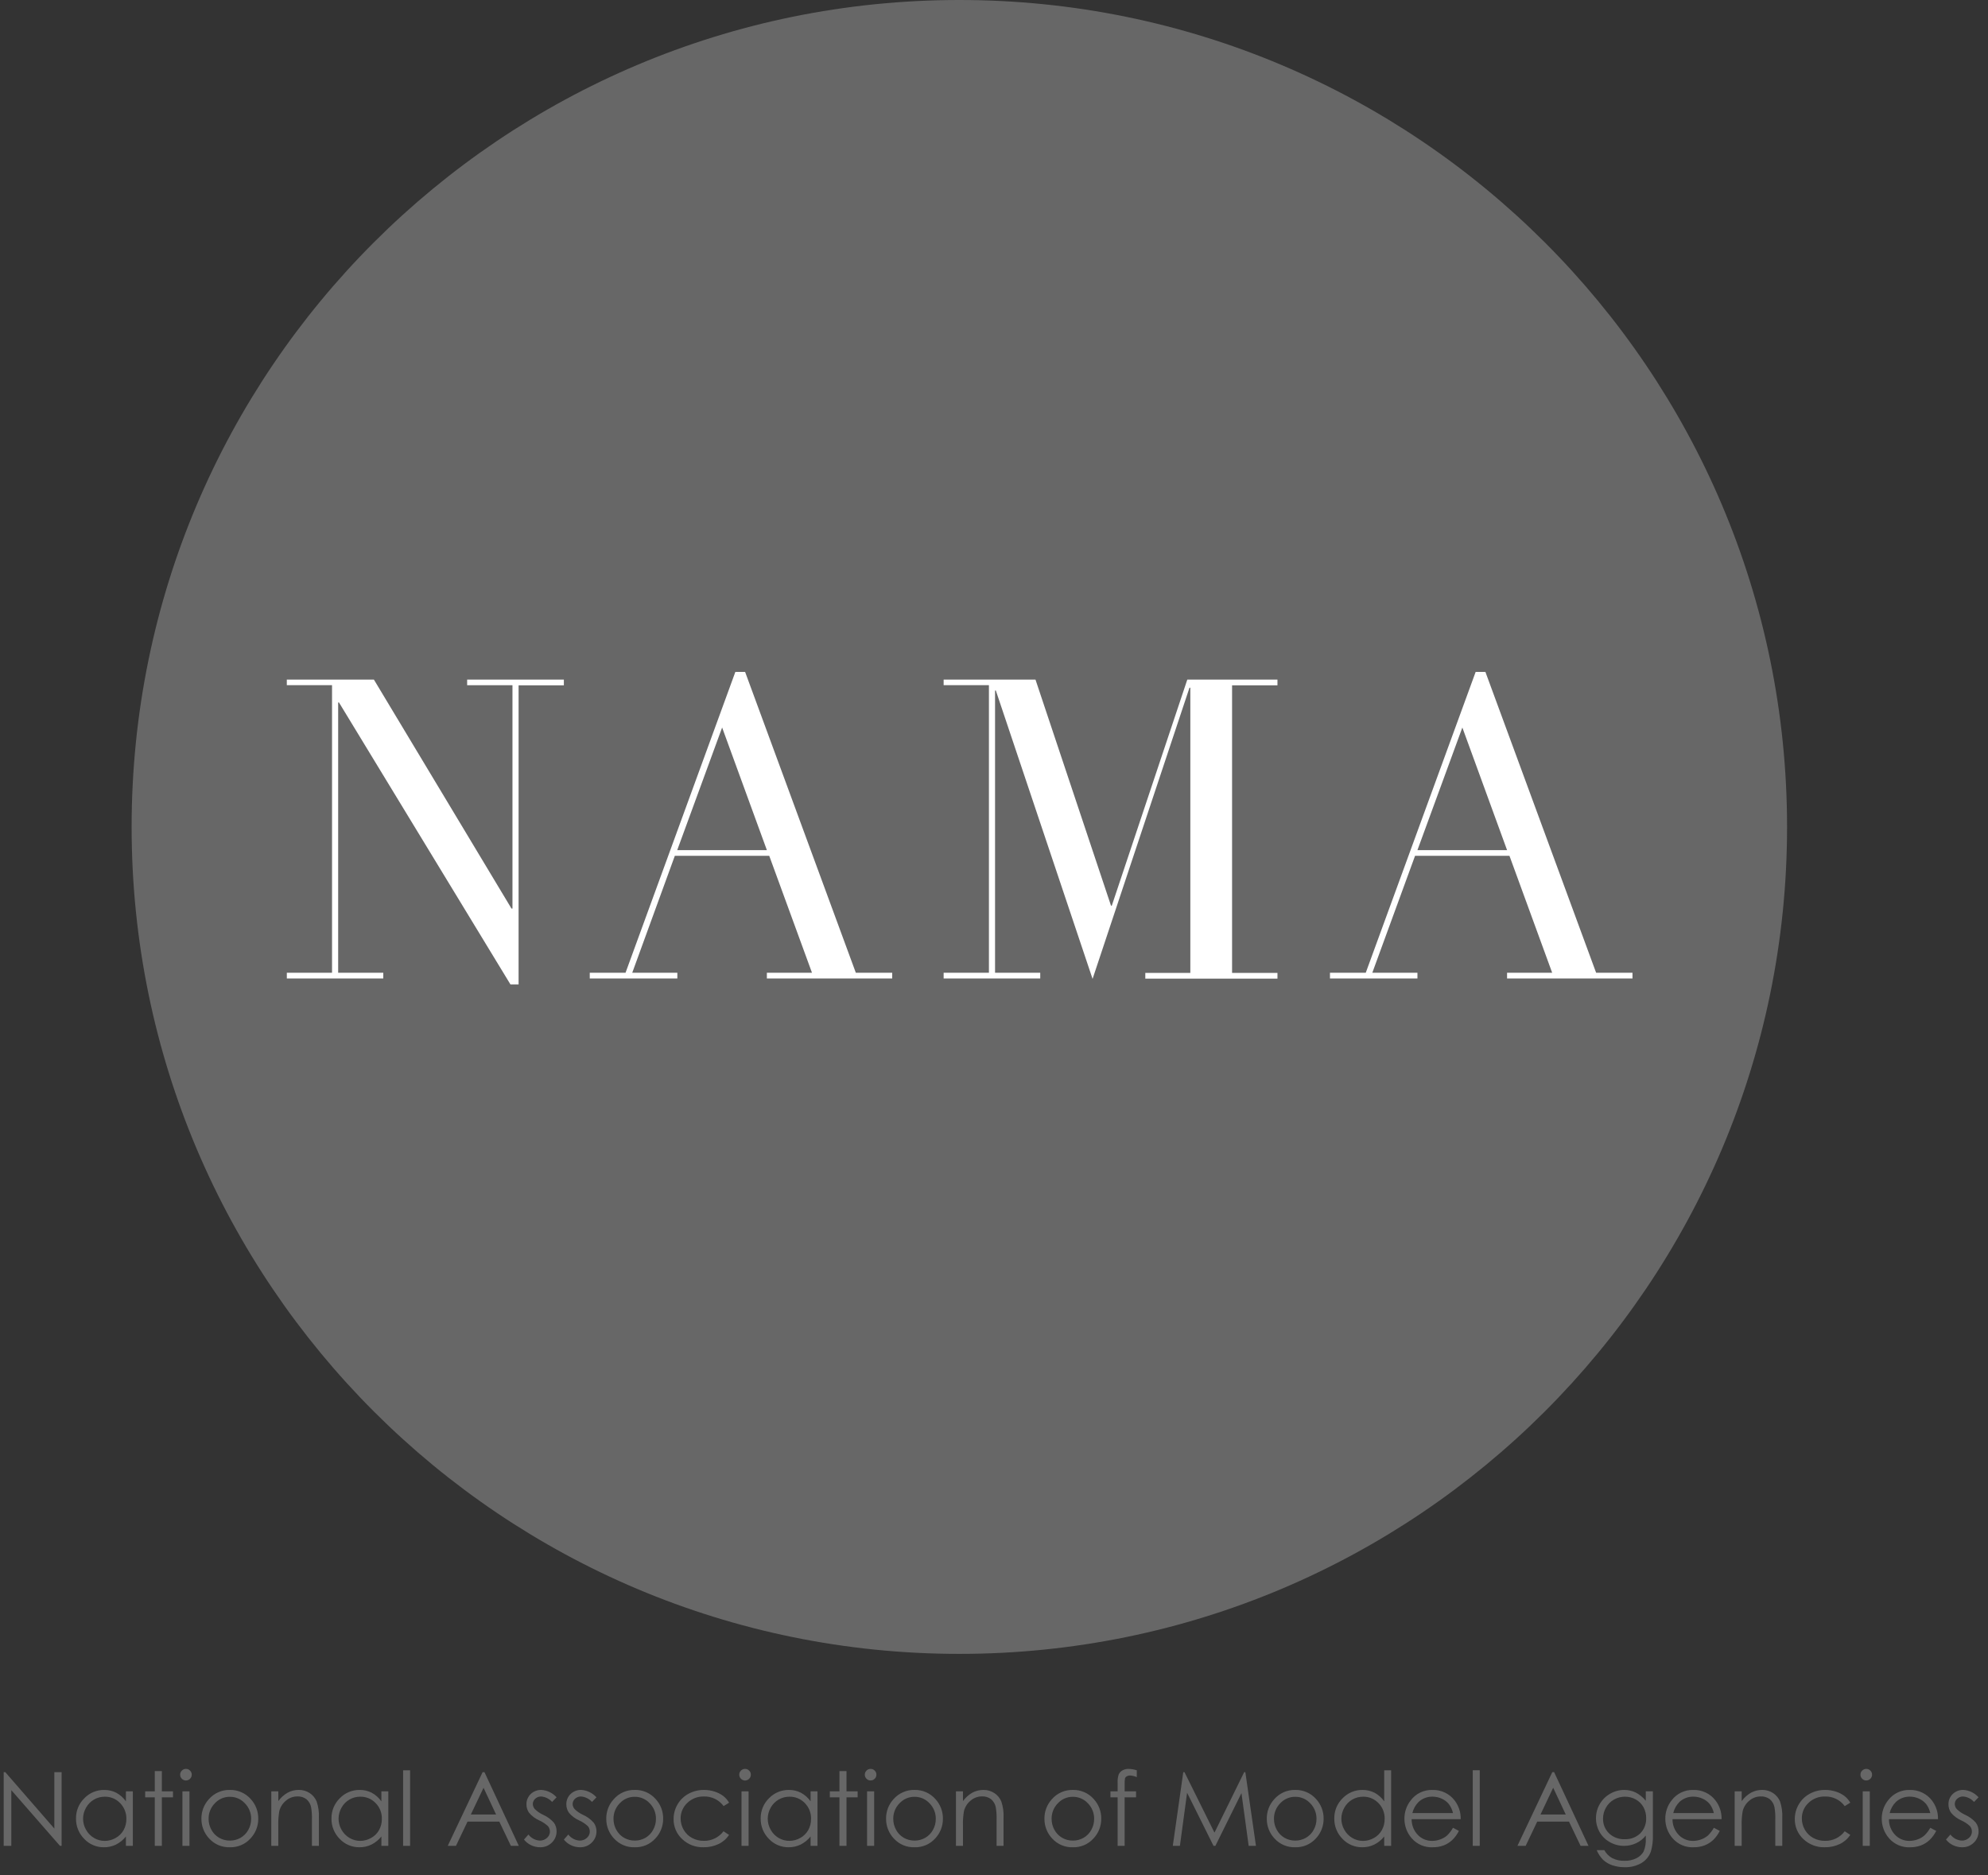
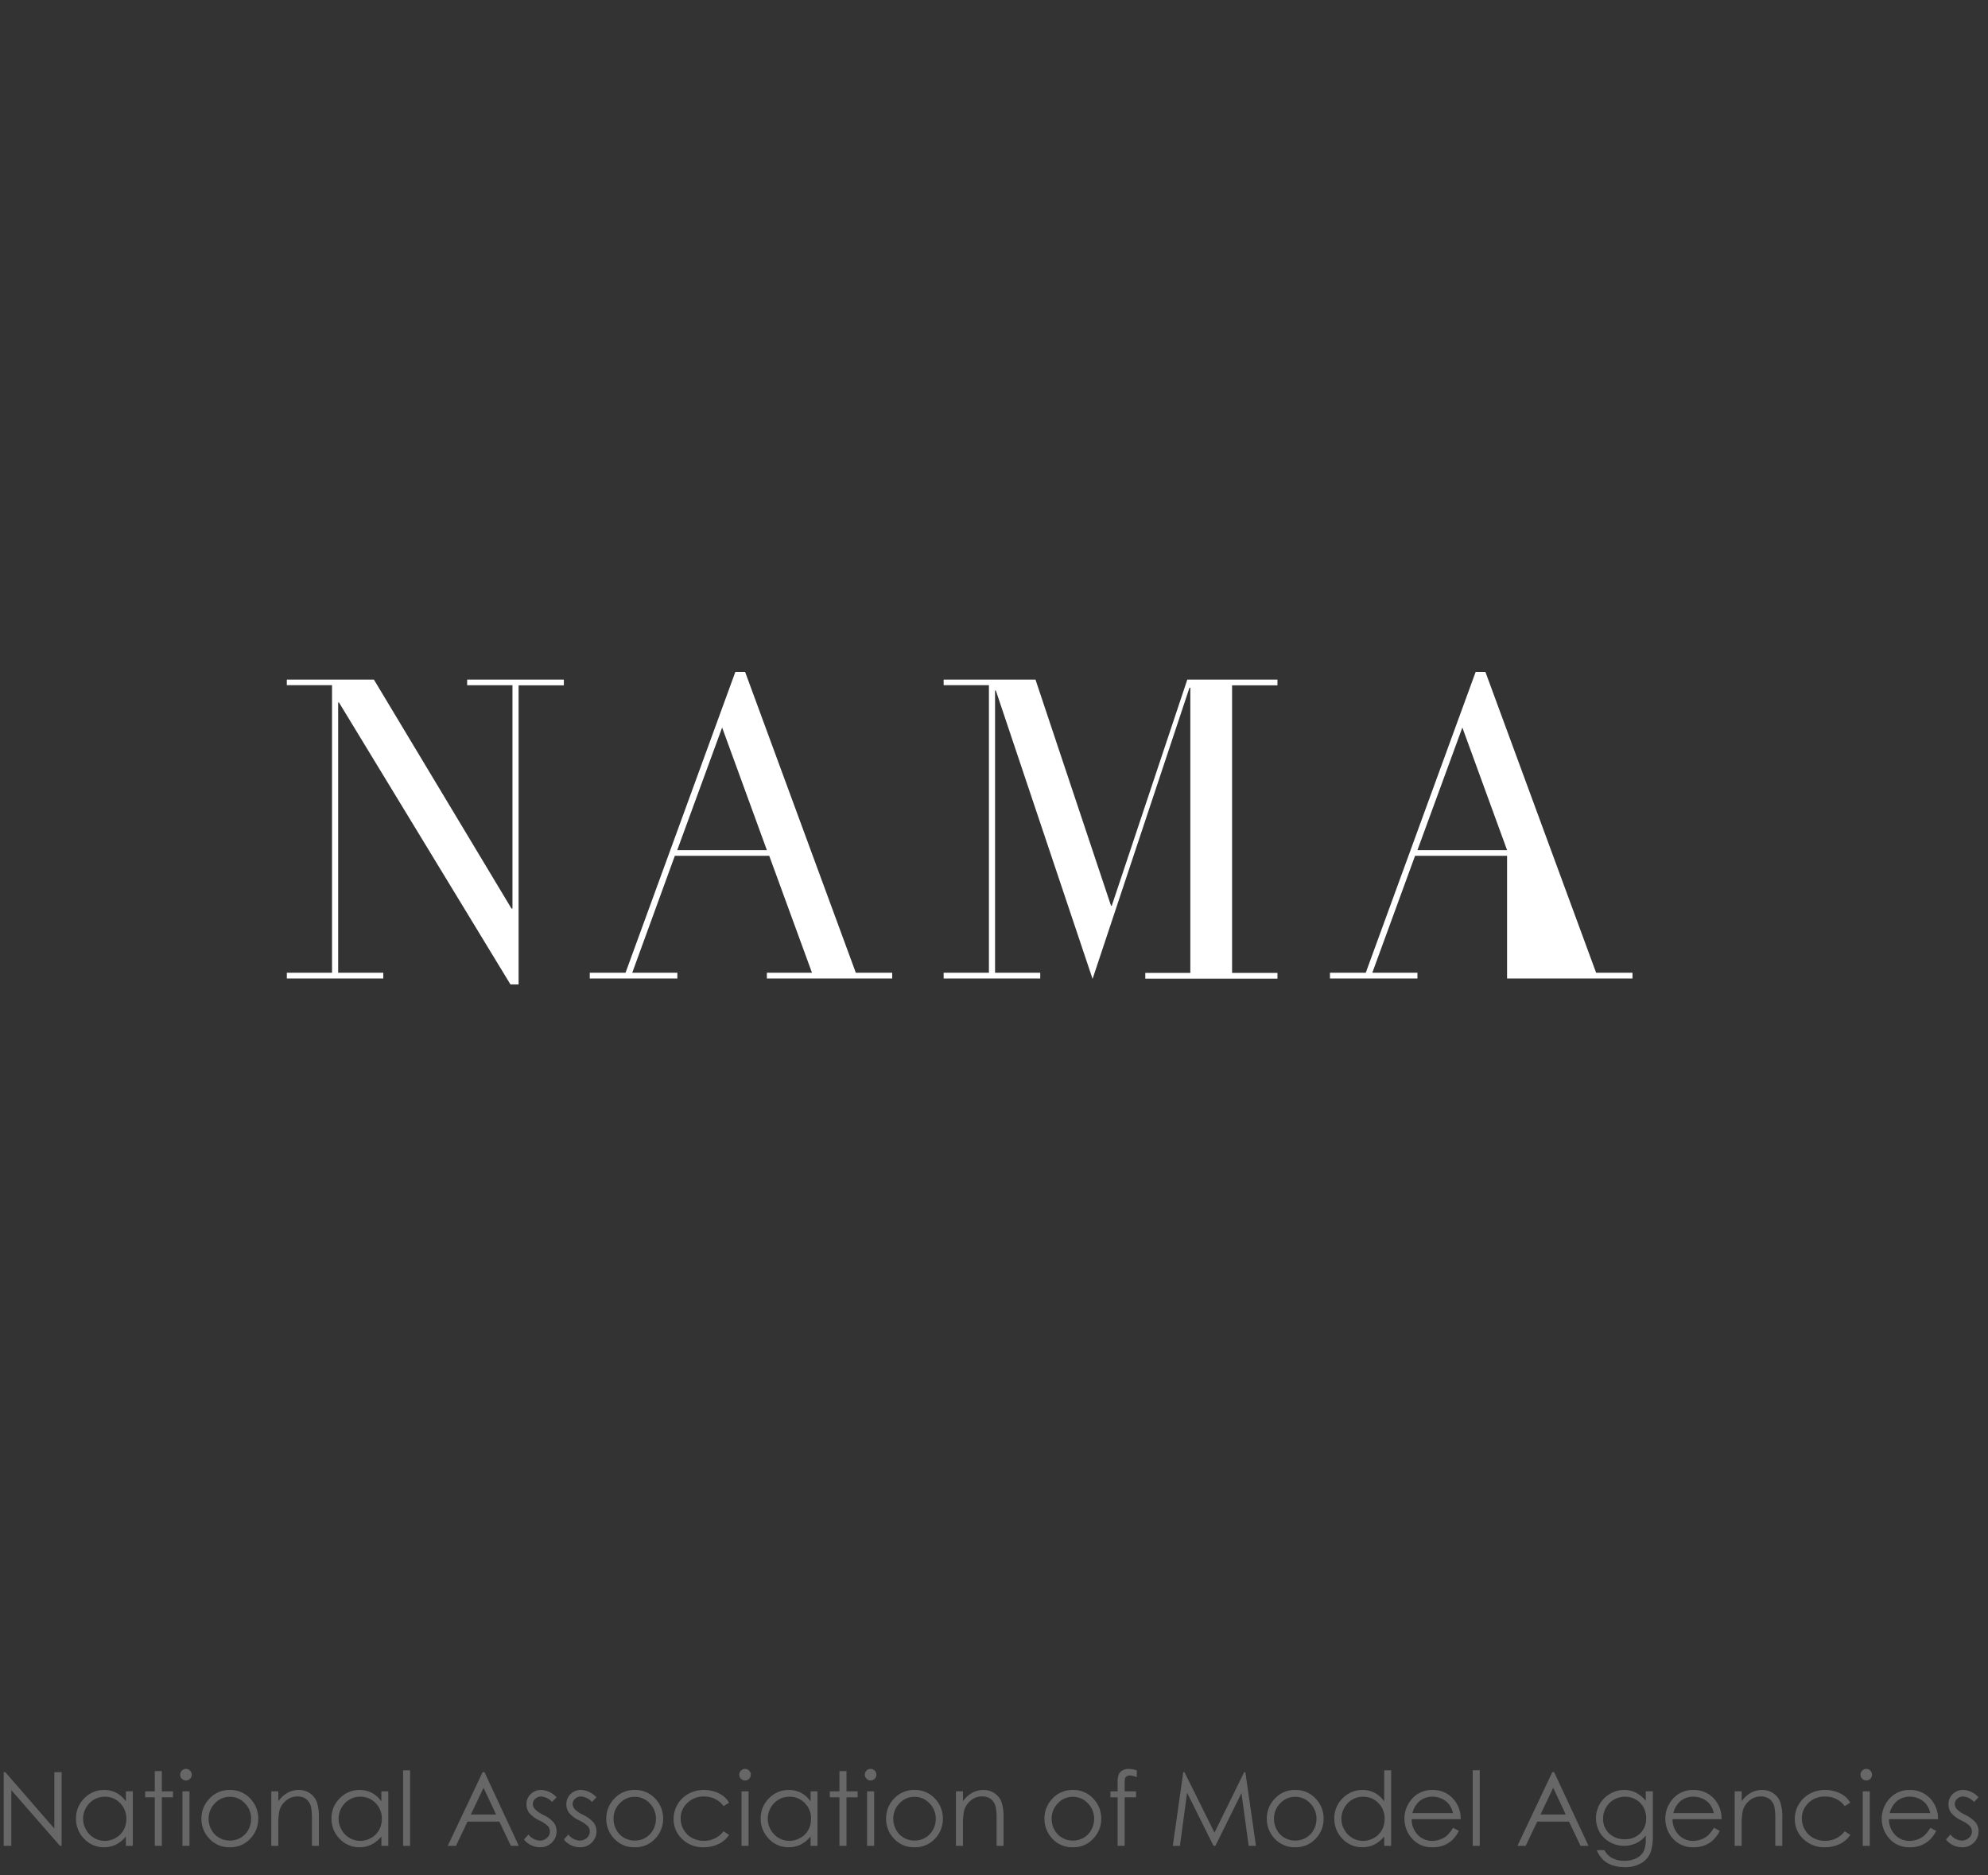
<svg xmlns="http://www.w3.org/2000/svg" width="159" height="150" viewBox="0 0 159 150" fill="none">
  <rect x="0" y="0" width="159" height="150" fill="#333333" stroke="none" />
  <g clip-path="url(#clip0_6803_6984)">
-     <path d="M76.728 132.283C113.289 132.283 142.929 102.671 142.929 66.142C142.929 29.613 113.289 0 76.728 0C40.166 0 10.527 29.613 10.527 66.142C10.527 102.671 40.166 132.283 76.728 132.283Z" fill="#676767" />
-     <path fill-rule="evenodd" clip-rule="evenodd" d="M50.03 77.805H47.169V78.261H54.174V77.805H50.566L53.973 68.451H61.524L64.943 77.805H61.334V78.261H71.358V77.805H68.449L59.593 53.74H58.814L50.03 77.805ZM54.164 67.995L57.756 58.189L61.334 67.995H54.164ZM26.556 77.805H22.941V78.261H30.654V77.805H27.046V56.186H27.111L40.827 78.739H41.477V54.814H45.097V54.356H37.362V54.806H40.987V72.67H40.909L29.904 54.356H22.939V54.804H26.556L26.556 77.805ZM75.472 77.805H79.094V54.804H75.472V54.356H82.818L88.858 72.44H88.921L94.96 54.356H102.171V54.814H98.541V77.815H102.171V78.273H91.601V77.817H95.202V55.005H95.135L87.384 78.296L79.647 55.231H79.584V77.805H83.198V78.261H75.472V77.805ZM109.233 77.805H106.371V78.261H113.366V77.805H109.757L113.176 68.451H120.727L124.143 77.805H120.535V78.261H130.566V77.805H127.658L118.802 53.74H118.023L109.233 77.805ZM113.366 67.995L116.959 58.189L120.535 67.995H113.366Z" fill="white" />
+     <path fill-rule="evenodd" clip-rule="evenodd" d="M50.03 77.805H47.169V78.261H54.174V77.805H50.566L53.973 68.451H61.524L64.943 77.805H61.334V78.261H71.358V77.805H68.449L59.593 53.74H58.814L50.03 77.805ZM54.164 67.995L57.756 58.189L61.334 67.995H54.164ZM26.556 77.805H22.941V78.261H30.654V77.805H27.046V56.186H27.111L40.827 78.739H41.477V54.814H45.097V54.356H37.362V54.806H40.987V72.67H40.909L29.904 54.356H22.939V54.804H26.556L26.556 77.805ZM75.472 77.805H79.094V54.804H75.472V54.356H82.818L88.858 72.44H88.921L94.96 54.356H102.171V54.814H98.541V77.815H102.171V78.273H91.601V77.817H95.202V55.005H95.135L87.384 78.296L79.647 55.231H79.584V77.805H83.198V78.261H75.472V77.805ZM109.233 77.805H106.371V78.261H113.366V77.805H109.757L113.176 68.451H120.727H120.535V78.261H130.566V77.805H127.658L118.802 53.74H118.023L109.233 77.805ZM113.366 67.995L116.959 58.189L120.535 67.995H113.366Z" fill="white" />
    <path d="M0.295 147.638V141.742H0.423L4.347 146.255V141.742H4.928V147.638H4.796L0.905 143.181V147.638H0.295ZM10.625 143.277V147.638H10.071V146.888C9.857 147.158 9.587 147.378 9.279 147.534C8.98 147.68 8.651 147.754 8.318 147.751C8.022 147.755 7.728 147.697 7.456 147.582C7.183 147.466 6.938 147.295 6.735 147.079C6.522 146.865 6.354 146.61 6.241 146.329C6.128 146.049 6.073 145.748 6.079 145.446C6.075 145.146 6.131 144.849 6.245 144.572C6.359 144.295 6.527 144.044 6.741 143.835C6.946 143.62 7.194 143.449 7.468 143.334C7.742 143.219 8.036 143.162 8.334 143.166C8.672 143.161 9.006 143.239 9.306 143.394C9.611 143.56 9.873 143.795 10.071 144.08V143.277H10.625ZM8.379 143.706C8.073 143.704 7.772 143.785 7.509 143.94C7.245 144.095 7.028 144.318 6.881 144.586C6.726 144.854 6.644 145.158 6.644 145.468C6.644 145.777 6.726 146.081 6.881 146.349C7.03 146.621 7.25 146.847 7.517 147.005C7.776 147.16 8.072 147.242 8.373 147.241C8.681 147.241 8.982 147.161 9.248 147.008C9.515 146.862 9.735 146.644 9.884 146.379C10.035 146.105 10.112 145.797 10.107 145.485C10.113 145.251 10.072 145.018 9.986 144.801C9.9 144.583 9.772 144.385 9.607 144.218C9.449 144.052 9.259 143.921 9.047 143.833C8.836 143.745 8.608 143.701 8.379 143.706ZM12.379 141.658H12.945V143.277H13.835V143.758H12.945V147.638H12.379V143.758H11.611V143.277H12.379V141.658ZM14.87 141.481C14.932 141.479 14.993 141.491 15.049 141.514C15.106 141.538 15.157 141.573 15.2 141.617C15.243 141.66 15.278 141.711 15.302 141.768C15.325 141.824 15.337 141.885 15.336 141.946C15.337 142.007 15.325 142.067 15.301 142.123C15.278 142.178 15.243 142.229 15.2 142.271C15.135 142.337 15.053 142.382 14.962 142.4C14.872 142.418 14.778 142.409 14.694 142.373C14.638 142.349 14.587 142.315 14.545 142.271C14.502 142.229 14.467 142.178 14.444 142.123C14.42 142.067 14.408 142.007 14.409 141.946C14.408 141.885 14.419 141.824 14.443 141.768C14.466 141.711 14.501 141.66 14.545 141.617C14.587 141.574 14.637 141.539 14.693 141.516C14.749 141.493 14.809 141.481 14.869 141.481L14.87 141.481ZM14.59 143.277H15.155V147.638H14.59V143.277ZM18.385 143.164C18.699 143.157 19.012 143.218 19.3 143.345C19.588 143.47 19.845 143.658 20.053 143.894C20.449 144.322 20.664 144.886 20.655 145.469C20.66 146.063 20.432 146.635 20.019 147.063C19.812 147.288 19.558 147.466 19.276 147.584C18.994 147.703 18.69 147.759 18.384 147.75C18.077 147.76 17.773 147.705 17.49 147.587C17.207 147.469 16.953 147.292 16.745 147.067C16.332 146.639 16.104 146.066 16.109 145.472C16.1 144.891 16.315 144.328 16.71 143.901C16.918 143.663 17.176 143.474 17.465 143.346C17.754 143.219 18.068 143.157 18.384 143.165L18.385 143.164ZM18.385 143.714C18.16 143.711 17.937 143.756 17.73 143.845C17.524 143.934 17.338 144.066 17.186 144.231C17.022 144.395 16.894 144.591 16.808 144.806C16.722 145.02 16.68 145.25 16.684 145.482C16.683 145.791 16.761 146.094 16.913 146.363C17.057 146.627 17.271 146.845 17.531 146.995C17.791 147.143 18.086 147.22 18.386 147.217C18.685 147.22 18.98 147.143 19.24 146.995C19.5 146.845 19.714 146.627 19.858 146.363C20.009 146.094 20.088 145.791 20.087 145.482C20.091 145.25 20.048 145.02 19.962 144.805C19.875 144.591 19.746 144.395 19.583 144.231C19.43 144.066 19.245 143.935 19.038 143.845C18.832 143.756 18.609 143.711 18.384 143.714H18.385ZM21.698 143.277H22.26V144.058C22.457 143.783 22.711 143.554 23.005 143.386C23.278 143.237 23.584 143.161 23.895 143.163C24.203 143.158 24.506 143.245 24.764 143.412C25.013 143.574 25.208 143.807 25.323 144.081C25.466 144.503 25.527 144.949 25.504 145.394V147.638H24.947V145.557C24.959 145.221 24.938 144.885 24.883 144.553C24.836 144.3 24.702 144.07 24.506 143.904C24.297 143.75 24.042 143.673 23.783 143.685C23.448 143.683 23.124 143.803 22.871 144.022C22.608 144.236 22.422 144.528 22.339 144.856C22.271 145.247 22.244 145.645 22.258 146.042V147.638H21.697L21.698 143.277ZM31.058 143.277V147.638H30.504V146.888C30.289 147.158 30.019 147.378 29.712 147.534C29.412 147.68 29.083 147.754 28.75 147.75C28.454 147.754 28.16 147.697 27.888 147.581C27.615 147.466 27.37 147.294 27.167 147.079C26.954 146.864 26.786 146.609 26.673 146.329C26.56 146.048 26.505 145.748 26.511 145.445C26.506 145.146 26.563 144.849 26.677 144.572C26.79 144.295 26.959 144.044 27.173 143.834C27.378 143.619 27.625 143.449 27.899 143.334C28.173 143.219 28.468 143.161 28.765 143.165C29.104 143.16 29.438 143.239 29.738 143.394C30.043 143.559 30.305 143.794 30.503 144.079V143.277L31.058 143.277ZM28.811 143.705C28.506 143.703 28.205 143.784 27.941 143.939C27.677 144.094 27.46 144.317 27.313 144.585C27.159 144.853 27.078 145.156 27.078 145.465C27.078 145.775 27.16 146.079 27.314 146.347C27.463 146.619 27.683 146.845 27.95 147.002C28.209 147.157 28.505 147.239 28.807 147.239C29.114 147.239 29.416 147.158 29.681 147.006C29.948 146.86 30.169 146.642 30.317 146.376C30.468 146.103 30.545 145.795 30.54 145.482C30.547 145.248 30.506 145.015 30.42 144.796C30.334 144.578 30.205 144.38 30.04 144.213C29.881 144.048 29.69 143.917 29.478 143.83C29.266 143.743 29.039 143.701 28.81 143.706L28.811 143.705ZM32.24 141.593H32.801V147.638H32.24V141.593ZM38.747 141.741L41.495 147.638H40.861L39.934 145.698H37.393L36.468 147.638H35.81L38.599 141.742L38.747 141.741ZM38.675 142.992L37.658 145.129H39.676L38.675 142.992ZM44.516 143.754L44.155 144.126C43.931 143.871 43.615 143.714 43.276 143.689C43.103 143.686 42.935 143.751 42.809 143.87C42.748 143.922 42.699 143.986 42.666 144.059C42.632 144.132 42.614 144.211 42.614 144.291C42.617 144.44 42.674 144.584 42.775 144.695C42.97 144.888 43.198 145.045 43.448 145.156C43.773 145.302 44.063 145.515 44.299 145.782C44.443 145.981 44.519 146.222 44.515 146.467C44.518 146.637 44.486 146.805 44.421 146.962C44.356 147.118 44.26 147.26 44.138 147.377C44.014 147.5 43.867 147.596 43.705 147.66C43.543 147.724 43.37 147.755 43.196 147.75C42.947 147.751 42.7 147.695 42.476 147.586C42.254 147.481 42.06 147.326 41.909 147.133L42.263 146.732C42.371 146.874 42.508 146.991 42.665 147.075C42.822 147.159 42.996 147.207 43.174 147.217C43.386 147.222 43.592 147.144 43.748 147C43.883 146.886 43.967 146.723 43.982 146.548C43.996 146.372 43.941 146.197 43.828 146.062C43.62 145.869 43.382 145.712 43.121 145.598C42.813 145.459 42.539 145.254 42.319 144.996C42.178 144.799 42.103 144.562 42.107 144.319C42.102 144.165 42.131 144.013 42.189 143.87C42.248 143.728 42.335 143.6 42.446 143.493C42.559 143.384 42.694 143.299 42.841 143.243C42.988 143.186 43.145 143.16 43.302 143.164C43.768 143.194 44.204 143.405 44.515 143.754H44.516ZM47.708 143.754L47.346 144.126C47.123 143.871 46.807 143.714 46.468 143.689C46.381 143.687 46.294 143.701 46.212 143.733C46.13 143.763 46.056 143.81 45.992 143.87C45.931 143.922 45.883 143.987 45.849 144.059C45.815 144.132 45.798 144.211 45.798 144.291C45.801 144.441 45.858 144.584 45.958 144.696C46.153 144.889 46.381 145.045 46.632 145.157C46.957 145.303 47.247 145.516 47.483 145.782C47.629 145.98 47.708 146.221 47.706 146.467C47.71 146.637 47.678 146.805 47.612 146.962C47.547 147.119 47.451 147.26 47.328 147.377C47.205 147.501 47.057 147.597 46.895 147.661C46.733 147.725 46.56 147.755 46.385 147.75C46.136 147.751 45.89 147.695 45.666 147.586C45.444 147.481 45.249 147.326 45.098 147.133L45.453 146.732C45.56 146.874 45.697 146.991 45.855 147.075C46.012 147.159 46.186 147.207 46.364 147.217C46.576 147.222 46.781 147.144 46.938 147C47.072 146.886 47.156 146.723 47.171 146.548C47.186 146.372 47.131 146.197 47.017 146.062C46.81 145.869 46.571 145.712 46.311 145.598C46.002 145.459 45.728 145.254 45.509 144.996C45.367 144.799 45.293 144.562 45.296 144.319C45.292 144.165 45.32 144.012 45.378 143.87C45.437 143.727 45.524 143.599 45.635 143.492C45.749 143.383 45.883 143.298 46.03 143.241C46.177 143.185 46.334 143.158 46.492 143.163C46.957 143.194 47.391 143.406 47.701 143.754H47.708ZM50.769 143.163C51.083 143.156 51.396 143.217 51.684 143.343C51.972 143.469 52.229 143.656 52.438 143.893C52.833 144.321 53.048 144.885 53.039 145.468C53.044 146.062 52.816 146.634 52.403 147.062C52.195 147.288 51.941 147.467 51.658 147.586C51.374 147.704 51.069 147.761 50.762 147.75C50.456 147.76 50.151 147.704 49.869 147.586C49.587 147.468 49.333 147.291 49.125 147.067C48.712 146.639 48.484 146.066 48.489 145.472C48.48 144.891 48.696 144.328 49.091 143.901C49.298 143.663 49.556 143.474 49.844 143.347C50.133 143.22 50.446 143.158 50.762 143.165L50.769 143.163ZM50.769 143.713C50.544 143.71 50.321 143.755 50.114 143.844C49.908 143.933 49.722 144.065 49.569 144.23C49.406 144.394 49.278 144.59 49.192 144.804C49.106 145.019 49.064 145.249 49.068 145.481C49.066 145.789 49.145 146.093 49.297 146.362C49.441 146.626 49.654 146.844 49.915 146.994C50.175 147.142 50.47 147.219 50.769 147.216C51.069 147.219 51.364 147.142 51.624 146.994C51.881 146.843 52.093 146.625 52.234 146.363C52.385 146.094 52.465 145.791 52.463 145.482C52.468 145.25 52.425 145.021 52.34 144.806C52.254 144.591 52.125 144.395 51.962 144.231C51.809 144.066 51.624 143.934 51.417 143.845C51.21 143.756 50.987 143.711 50.762 143.714L50.769 143.713ZM58.319 144.181L57.874 144.458C57.694 144.211 57.456 144.011 57.181 143.878C56.906 143.744 56.603 143.679 56.297 143.69C56.053 143.683 55.81 143.724 55.582 143.812C55.355 143.9 55.147 144.033 54.971 144.203C54.8 144.363 54.663 144.556 54.571 144.771C54.479 144.987 54.433 145.219 54.437 145.453C54.436 145.768 54.52 146.078 54.679 146.351C54.836 146.626 55.067 146.852 55.346 147.004C55.637 147.161 55.963 147.241 56.294 147.236C56.599 147.242 56.9 147.176 57.173 147.042C57.447 146.909 57.685 146.712 57.867 146.469L58.312 146.764C58.102 147.077 57.812 147.329 57.472 147.491C57.096 147.669 56.685 147.757 56.27 147.75C55.955 147.759 55.641 147.706 55.347 147.593C55.053 147.481 54.784 147.31 54.556 147.093C54.337 146.889 54.162 146.641 54.045 146.366C53.927 146.09 53.869 145.793 53.874 145.494C53.872 145.08 53.982 144.673 54.193 144.317C54.401 143.959 54.705 143.666 55.069 143.47C55.453 143.264 55.882 143.159 56.317 143.165C56.601 143.164 56.884 143.209 57.154 143.297C57.399 143.374 57.63 143.49 57.838 143.642C58.029 143.79 58.19 143.974 58.312 144.183L58.319 144.181ZM59.587 141.481C59.648 141.48 59.709 141.492 59.766 141.516C59.822 141.539 59.874 141.574 59.916 141.618C59.961 141.66 59.996 141.711 60.019 141.768C60.043 141.825 60.054 141.885 60.053 141.947C60.053 142.007 60.042 142.067 60.018 142.123C59.995 142.179 59.96 142.23 59.916 142.272C59.852 142.338 59.77 142.383 59.679 142.401C59.589 142.419 59.495 142.409 59.41 142.373C59.354 142.349 59.304 142.315 59.262 142.271C59.218 142.229 59.183 142.179 59.16 142.123C59.136 142.067 59.125 142.007 59.126 141.946C59.124 141.885 59.136 141.824 59.159 141.767C59.183 141.711 59.218 141.66 59.262 141.617C59.304 141.573 59.355 141.539 59.41 141.515C59.466 141.492 59.526 141.48 59.587 141.481ZM59.306 143.277H59.872V147.638H59.306V143.277ZM65.384 143.277V147.638H64.83V146.888C64.615 147.158 64.345 147.378 64.038 147.534C63.739 147.679 63.41 147.753 63.078 147.75C62.782 147.754 62.488 147.697 62.216 147.581C61.943 147.466 61.698 147.294 61.495 147.079C61.282 146.864 61.113 146.609 61 146.329C60.888 146.048 60.833 145.747 60.839 145.445C60.834 145.146 60.89 144.849 61.004 144.572C61.118 144.295 61.287 144.044 61.501 143.834C61.706 143.619 61.953 143.449 62.227 143.334C62.501 143.218 62.796 143.161 63.093 143.165C63.432 143.16 63.766 143.239 64.066 143.394C64.371 143.559 64.633 143.794 64.831 144.079V143.277H65.384ZM63.138 143.706C62.832 143.704 62.531 143.785 62.267 143.94C62.003 144.095 61.786 144.318 61.639 144.586C61.485 144.854 61.404 145.158 61.403 145.468C61.404 145.777 61.485 146.081 61.639 146.349C61.788 146.621 62.008 146.847 62.275 147.005C62.535 147.158 62.832 147.239 63.134 147.237C63.44 147.237 63.742 147.157 64.008 147.004C64.275 146.858 64.495 146.64 64.644 146.375C64.795 146.101 64.872 145.793 64.867 145.481C64.877 145.131 64.781 144.786 64.592 144.492C64.402 144.198 64.129 143.967 63.806 143.831C63.594 143.743 63.367 143.701 63.138 143.706ZM67.138 141.658H67.703V143.277H68.594V143.758H67.703V147.638H67.138V143.758H66.369V143.277H67.138V141.658ZM69.629 141.481C69.69 141.48 69.751 141.491 69.808 141.515C69.864 141.538 69.916 141.573 69.958 141.617C70.003 141.66 70.038 141.711 70.061 141.767C70.085 141.824 70.096 141.885 70.095 141.946C70.095 142.007 70.084 142.067 70.06 142.123C70.037 142.179 70.002 142.229 69.958 142.271C69.915 142.315 69.864 142.349 69.808 142.373C69.751 142.396 69.69 142.408 69.629 142.407C69.568 142.408 69.508 142.396 69.452 142.373C69.396 142.349 69.346 142.315 69.304 142.271C69.26 142.229 69.225 142.179 69.202 142.123C69.178 142.067 69.166 142.007 69.167 141.946C69.166 141.885 69.178 141.824 69.201 141.767C69.225 141.711 69.26 141.66 69.304 141.617C69.346 141.573 69.396 141.539 69.452 141.515C69.508 141.492 69.568 141.48 69.629 141.481ZM69.348 143.277H69.914V147.638H69.348V143.277ZM73.144 143.164C73.458 143.157 73.771 143.218 74.059 143.345C74.347 143.471 74.604 143.658 74.812 143.894C75.207 144.323 75.423 144.887 75.414 145.469C75.42 146.065 75.191 146.638 74.778 147.067C74.57 147.291 74.317 147.468 74.035 147.586C73.753 147.704 73.449 147.76 73.144 147.75C72.837 147.76 72.532 147.705 72.249 147.587C71.967 147.469 71.713 147.292 71.504 147.067C71.092 146.639 70.864 146.066 70.868 145.472C70.858 144.89 71.073 144.327 71.468 143.899C71.676 143.661 71.935 143.473 72.224 143.346C72.514 143.219 72.828 143.157 73.144 143.164ZM73.144 143.714C72.918 143.711 72.695 143.756 72.489 143.845C72.282 143.934 72.097 144.066 71.944 144.231C71.781 144.395 71.653 144.591 71.567 144.806C71.481 145.021 71.439 145.25 71.443 145.482C71.441 145.791 71.52 146.094 71.672 146.363C71.815 146.627 72.029 146.845 72.289 146.995C72.549 147.143 72.844 147.22 73.144 147.217C73.443 147.22 73.738 147.143 73.998 146.995C74.258 146.846 74.472 146.627 74.616 146.363C74.767 146.094 74.846 145.791 74.845 145.482C74.848 145.25 74.806 145.02 74.719 144.806C74.633 144.591 74.504 144.395 74.341 144.231C74.188 144.066 74.003 143.935 73.797 143.846C73.591 143.757 73.368 143.712 73.144 143.714ZM76.457 143.277H77.019V144.058C77.216 143.783 77.47 143.554 77.765 143.386C78.038 143.238 78.344 143.162 78.655 143.165C78.963 143.159 79.266 143.246 79.524 143.413C79.774 143.575 79.969 143.808 80.083 144.083C80.226 144.504 80.287 144.949 80.264 145.394V147.638H79.706V145.557C79.719 145.221 79.697 144.885 79.642 144.553C79.595 144.3 79.462 144.07 79.265 143.904C79.057 143.749 78.802 143.671 78.543 143.681C78.208 143.679 77.884 143.799 77.63 144.018C77.368 144.232 77.182 144.524 77.098 144.852C77.031 145.243 77.004 145.641 77.018 146.038V147.638H76.457L76.457 143.277ZM85.808 143.164C86.123 143.157 86.435 143.218 86.724 143.345C87.012 143.47 87.269 143.658 87.477 143.894C87.872 144.323 88.087 144.887 88.077 145.469C88.082 146.064 87.854 146.636 87.441 147.064C87.234 147.289 86.981 147.466 86.7 147.585C86.418 147.703 86.114 147.76 85.808 147.75C85.502 147.76 85.197 147.705 84.915 147.587C84.632 147.469 84.378 147.292 84.169 147.067C83.757 146.639 83.529 146.066 83.534 145.472C83.524 144.89 83.74 144.326 84.135 143.899C84.343 143.661 84.601 143.472 84.89 143.346C85.179 143.219 85.493 143.157 85.808 143.164ZM85.808 143.714C85.584 143.711 85.36 143.756 85.154 143.845C84.947 143.934 84.762 144.066 84.609 144.231C84.446 144.395 84.318 144.591 84.232 144.806C84.146 145.021 84.104 145.25 84.108 145.482C84.106 145.791 84.185 146.094 84.337 146.363C84.48 146.627 84.694 146.845 84.954 146.995C85.214 147.143 85.509 147.22 85.808 147.217C86.108 147.22 86.403 147.143 86.663 146.995C86.923 146.845 87.137 146.627 87.281 146.363C87.432 146.094 87.511 145.791 87.51 145.482C87.513 145.25 87.471 145.02 87.384 144.806C87.298 144.591 87.169 144.395 87.006 144.231C86.853 144.066 86.668 143.935 86.462 143.846C86.256 143.757 86.033 143.712 85.808 143.714ZM90.92 141.594V142.143C90.753 142.064 90.572 142.019 90.388 142.011C90.292 142.007 90.198 142.03 90.115 142.077C90.052 142.11 90.004 142.164 89.978 142.229C89.952 142.38 89.942 142.534 89.95 142.688V143.278H90.861V143.759H89.948V147.638H89.387V143.758H88.813V143.277H89.387V142.596C89.374 142.369 89.404 142.143 89.473 141.927C89.534 141.79 89.638 141.677 89.769 141.604C89.921 141.519 90.094 141.477 90.268 141.482C90.489 141.488 90.709 141.526 90.92 141.594ZM93.8 147.638L94.638 141.742H94.734L97.134 146.58L99.509 141.742H99.603L100.451 147.638H99.869L99.292 143.421L97.206 147.638H97.057L94.943 143.389L94.369 147.638H93.8ZM103.592 143.165C103.907 143.157 104.219 143.219 104.507 143.345C104.796 143.471 105.053 143.658 105.261 143.894C105.656 144.323 105.872 144.887 105.863 145.469C105.867 146.064 105.639 146.636 105.227 147.064C105.019 147.288 104.766 147.466 104.484 147.584C104.202 147.703 103.898 147.759 103.592 147.75C103.286 147.76 102.981 147.705 102.698 147.587C102.415 147.469 102.161 147.292 101.953 147.067C101.541 146.639 101.312 146.066 101.317 145.472C101.308 144.891 101.524 144.328 101.919 143.901C102.127 143.663 102.384 143.474 102.674 143.347C102.963 143.219 103.276 143.157 103.592 143.165ZM103.592 143.714C103.367 143.712 103.144 143.756 102.938 143.845C102.731 143.935 102.545 144.066 102.393 144.232C102.23 144.396 102.102 144.591 102.016 144.806C101.93 145.021 101.887 145.251 101.892 145.482C101.89 145.791 101.969 146.095 102.121 146.364C102.264 146.627 102.476 146.845 102.736 146.995C102.996 147.143 103.291 147.22 103.591 147.217C103.89 147.22 104.185 147.143 104.445 146.995C104.706 146.846 104.921 146.627 105.065 146.363C105.216 146.094 105.295 145.791 105.293 145.482C105.297 145.25 105.255 145.02 105.168 144.806C105.082 144.591 104.953 144.395 104.79 144.231C104.637 144.066 104.452 143.935 104.246 143.846C104.039 143.757 103.817 143.712 103.592 143.714ZM111.263 141.594V147.638H110.709V146.888C110.494 147.158 110.224 147.378 109.917 147.534C109.618 147.679 109.289 147.753 108.956 147.75C108.66 147.754 108.366 147.697 108.094 147.581C107.821 147.466 107.576 147.294 107.373 147.079C107.16 146.864 106.992 146.609 106.879 146.329C106.766 146.048 106.711 145.747 106.717 145.445C106.712 145.146 106.768 144.849 106.882 144.572C106.996 144.295 107.165 144.044 107.379 143.834C107.584 143.619 107.832 143.449 108.106 143.334C108.38 143.218 108.674 143.161 108.972 143.165C109.31 143.16 109.644 143.239 109.945 143.394C110.25 143.559 110.511 143.794 110.709 144.079V141.594H111.263ZM109.017 143.707C108.711 143.705 108.41 143.785 108.146 143.94C107.882 144.095 107.665 144.318 107.518 144.587C107.364 144.855 107.282 145.159 107.282 145.468C107.282 145.778 107.364 146.082 107.518 146.35C107.667 146.622 107.887 146.848 108.154 147.005C108.413 147.16 108.709 147.242 109.011 147.242C109.317 147.242 109.62 147.161 109.886 147.009C110.152 146.863 110.372 146.644 110.522 146.379C110.672 146.106 110.749 145.798 110.744 145.485C110.755 145.135 110.66 144.789 110.47 144.494C110.281 144.199 110.007 143.968 109.684 143.831C109.472 143.743 109.245 143.701 109.016 143.706L109.017 143.707ZM116.209 146.191L116.682 146.44C116.548 146.715 116.366 146.965 116.144 147.177C115.945 147.362 115.712 147.507 115.458 147.604C115.182 147.705 114.89 147.755 114.596 147.75C114.283 147.767 113.971 147.712 113.682 147.591C113.393 147.47 113.135 147.285 112.927 147.051C112.538 146.616 112.324 146.053 112.325 145.469C112.321 144.933 112.5 144.412 112.835 143.993C113.036 143.727 113.298 143.513 113.599 143.369C113.9 143.225 114.231 143.156 114.564 143.166C114.907 143.155 115.247 143.226 115.557 143.373C115.867 143.52 116.137 143.739 116.345 144.012C116.671 144.439 116.84 144.966 116.826 145.503H112.902C112.896 145.967 113.07 146.415 113.389 146.752C113.537 146.91 113.717 147.035 113.917 147.119C114.116 147.203 114.331 147.244 114.548 147.239C114.77 147.239 114.99 147.199 115.198 147.121C115.394 147.051 115.575 146.947 115.734 146.812C115.922 146.63 116.082 146.421 116.209 146.191ZM116.209 145.016C116.152 144.757 116.041 144.512 115.882 144.299C115.729 144.112 115.535 143.964 115.315 143.866C115.082 143.757 114.829 143.701 114.572 143.702C114.165 143.694 113.771 143.842 113.469 144.115C113.218 144.362 113.042 144.674 112.961 145.016H116.209ZM117.789 141.591H118.351V147.638H117.789V141.591ZM124.297 141.739L127.049 147.638H126.415L125.488 145.698H122.947L122.022 147.638H121.364L124.152 141.742L124.297 141.739ZM124.224 142.99L123.21 145.129H125.228L124.224 142.99ZM131.63 143.275H132.196V146.752C132.217 147.206 132.163 147.659 132.035 148.095C131.897 148.485 131.624 148.813 131.267 149.021C130.867 149.246 130.414 149.359 129.955 149.346C129.612 149.351 129.271 149.297 128.946 149.188C128.677 149.098 128.429 148.952 128.22 148.76C128 148.535 127.825 148.27 127.702 147.98H128.312C128.46 148.252 128.683 148.475 128.954 148.624C129.257 148.772 129.592 148.844 129.929 148.833C130.265 148.843 130.598 148.769 130.898 148.618C131.137 148.5 131.333 148.312 131.462 148.079C131.595 147.747 131.653 147.39 131.631 147.033V146.811C131.424 147.074 131.159 147.285 130.856 147.426C130.552 147.568 130.221 147.64 129.885 147.638C129.488 147.639 129.098 147.536 128.754 147.339C128.412 147.151 128.129 146.873 127.935 146.535C127.743 146.197 127.643 145.814 127.646 145.425C127.644 145.029 127.748 144.639 127.947 144.297C128.145 143.951 128.432 143.665 128.779 143.47C129.12 143.27 129.508 143.165 129.902 143.165C130.218 143.163 130.53 143.232 130.815 143.368C131.131 143.53 131.409 143.758 131.63 144.036V143.275ZM129.975 143.704C129.664 143.701 129.359 143.781 129.088 143.934C128.82 144.084 128.598 144.305 128.448 144.574C128.292 144.841 128.211 145.144 128.211 145.453C128.205 145.673 128.244 145.892 128.327 146.097C128.41 146.301 128.534 146.486 128.692 146.639C128.859 146.796 129.055 146.919 129.27 146.999C129.484 147.079 129.713 147.116 129.941 147.106C130.17 147.117 130.398 147.081 130.612 147.001C130.826 146.921 131.021 146.799 131.187 146.642C131.345 146.481 131.469 146.29 131.55 146.079C131.631 145.869 131.669 145.644 131.66 145.419C131.665 145.112 131.59 144.809 131.443 144.539C131.299 144.282 131.087 144.071 130.829 143.928C130.568 143.78 130.273 143.704 129.973 143.706L129.975 143.704ZM137.074 146.191L137.547 146.44C137.413 146.715 137.231 146.965 137.009 147.177C136.81 147.362 136.577 147.507 136.323 147.604C136.047 147.705 135.755 147.755 135.461 147.75C135.148 147.767 134.836 147.712 134.547 147.591C134.258 147.47 134 147.285 133.792 147.051C133.403 146.616 133.189 146.053 133.191 145.469C133.186 144.933 133.365 144.412 133.7 143.993C133.901 143.727 134.163 143.513 134.464 143.369C134.765 143.225 135.096 143.156 135.429 143.166C135.772 143.155 136.112 143.226 136.422 143.373C136.732 143.52 137.002 143.739 137.21 144.012C137.536 144.439 137.705 144.966 137.691 145.503H133.767C133.761 145.967 133.935 146.415 134.254 146.752C134.402 146.91 134.582 147.035 134.782 147.119C134.981 147.203 135.196 147.244 135.413 147.239C135.635 147.239 135.855 147.199 136.063 147.121C136.259 147.051 136.44 146.947 136.599 146.812C136.787 146.63 136.947 146.421 137.074 146.191ZM137.074 145.016C137.017 144.757 136.906 144.512 136.747 144.299C136.594 144.112 136.4 143.964 136.18 143.866C135.947 143.757 135.694 143.701 135.437 143.702C135.03 143.694 134.636 143.842 134.334 144.115C134.083 144.362 133.907 144.674 133.827 145.016H137.074ZM138.739 143.277H139.301V144.058C139.498 143.783 139.752 143.554 140.046 143.386C140.32 143.237 140.626 143.161 140.937 143.163C141.245 143.158 141.547 143.245 141.806 143.412C142.055 143.574 142.25 143.807 142.365 144.081C142.507 144.503 142.569 144.947 142.546 145.391V147.638H141.988V145.557C142 145.221 141.979 144.885 141.924 144.553C141.877 144.3 141.744 144.07 141.547 143.904C141.338 143.75 141.083 143.673 140.824 143.685C140.489 143.683 140.165 143.803 139.912 144.022C139.649 144.236 139.463 144.528 139.38 144.856C139.312 145.247 139.285 145.645 139.299 146.042V147.638H138.738L138.739 143.277ZM147.986 144.183L147.541 144.46C147.361 144.212 147.123 144.013 146.848 143.879C146.574 143.745 146.27 143.681 145.964 143.692C145.72 143.684 145.477 143.726 145.249 143.814C145.022 143.902 144.814 144.035 144.639 144.205C144.468 144.365 144.333 144.558 144.242 144.773C144.152 144.988 144.107 145.22 144.111 145.453C144.111 145.768 144.195 146.078 144.354 146.351C144.511 146.626 144.742 146.852 145.02 147.004C145.312 147.161 145.638 147.241 145.969 147.236C146.273 147.242 146.575 147.176 146.848 147.042C147.122 146.909 147.36 146.712 147.542 146.469L147.987 146.764C147.777 147.077 147.487 147.329 147.146 147.491C146.771 147.669 146.359 147.758 145.944 147.75C145.629 147.759 145.315 147.706 145.021 147.593C144.726 147.48 144.457 147.31 144.23 147.093C144.01 146.889 143.836 146.641 143.719 146.365C143.602 146.09 143.543 145.793 143.547 145.494C143.545 145.08 143.655 144.673 143.867 144.317C144.075 143.959 144.378 143.666 144.743 143.47C145.126 143.264 145.556 143.159 145.991 143.165C146.275 143.164 146.557 143.209 146.827 143.297C147.073 143.374 147.304 143.49 147.511 143.642C147.703 143.79 147.864 143.974 147.986 144.183ZM149.261 141.481C149.323 141.48 149.383 141.492 149.44 141.516C149.497 141.539 149.548 141.574 149.591 141.618C149.635 141.66 149.67 141.711 149.694 141.768C149.717 141.825 149.729 141.885 149.727 141.947C149.728 142.007 149.716 142.067 149.692 142.123C149.669 142.179 149.634 142.23 149.591 142.272C149.548 142.315 149.497 142.35 149.44 142.373C149.383 142.397 149.323 142.409 149.261 142.408C149.201 142.409 149.141 142.397 149.085 142.374C149.029 142.35 148.978 142.315 148.936 142.272C148.892 142.23 148.858 142.179 148.834 142.123C148.811 142.068 148.799 142.007 148.8 141.947C148.798 141.885 148.81 141.825 148.833 141.768C148.857 141.711 148.892 141.66 148.936 141.618C148.978 141.574 149.029 141.539 149.085 141.516C149.141 141.493 149.201 141.481 149.261 141.481ZM148.981 143.277H149.546V147.638H148.981V143.277ZM154.384 146.191L154.857 146.44C154.724 146.715 154.541 146.965 154.32 147.177C154.12 147.362 153.888 147.507 153.634 147.604C153.358 147.706 153.065 147.755 152.771 147.751C152.458 147.767 152.146 147.712 151.857 147.591C151.568 147.47 151.311 147.285 151.103 147.051C150.714 146.617 150.499 146.053 150.501 145.47C150.496 144.934 150.676 144.413 151.01 143.994C151.211 143.728 151.473 143.514 151.774 143.37C152.075 143.226 152.406 143.156 152.739 143.167C153.082 143.156 153.423 143.227 153.732 143.374C154.042 143.521 154.312 143.74 154.52 144.013C154.846 144.44 155.016 144.966 155.001 145.504H151.078C151.071 145.967 151.245 146.415 151.563 146.752C151.711 146.91 151.891 147.035 152.091 147.119C152.29 147.203 152.506 147.244 152.722 147.239C152.944 147.239 153.164 147.199 153.372 147.121C153.568 147.051 153.749 146.947 153.908 146.812C154.097 146.63 154.257 146.421 154.384 146.191ZM154.384 145.016C154.328 144.757 154.216 144.512 154.057 144.299C153.905 144.112 153.71 143.964 153.49 143.866C153.258 143.757 153.004 143.701 152.748 143.702C152.341 143.694 151.946 143.842 151.645 144.115C151.393 144.362 151.216 144.674 151.135 145.017L154.384 145.016ZM158.243 143.754L157.882 144.126C157.658 143.871 157.343 143.714 157.004 143.689C156.83 143.686 156.663 143.751 156.536 143.87C156.475 143.922 156.427 143.986 156.393 144.059C156.359 144.132 156.342 144.211 156.342 144.291C156.345 144.44 156.402 144.584 156.502 144.695C156.697 144.888 156.925 145.045 157.176 145.156C157.501 145.302 157.79 145.515 158.026 145.782C158.172 145.98 158.249 146.221 158.247 146.467C158.25 146.637 158.218 146.805 158.153 146.962C158.088 147.118 157.992 147.26 157.87 147.377C157.746 147.5 157.599 147.597 157.437 147.661C157.275 147.725 157.101 147.755 156.927 147.75C156.678 147.751 156.432 147.695 156.207 147.586C155.985 147.481 155.791 147.326 155.64 147.133L155.994 146.732C156.102 146.874 156.239 146.991 156.396 147.075C156.554 147.158 156.727 147.207 156.905 147.217C157.117 147.222 157.323 147.144 157.479 147C157.614 146.886 157.697 146.723 157.712 146.548C157.727 146.372 157.672 146.198 157.559 146.062C157.351 145.869 157.113 145.711 156.853 145.598C156.544 145.459 156.27 145.254 156.051 144.996C155.909 144.799 155.835 144.562 155.838 144.319C155.834 144.165 155.862 144.012 155.921 143.87C155.979 143.727 156.066 143.599 156.178 143.492C156.291 143.383 156.425 143.298 156.573 143.241C156.72 143.185 156.877 143.158 157.034 143.163C157.499 143.193 157.934 143.405 158.243 143.754Z" fill="#676767" />
  </g>
  <defs>
    <clipPath id="clip0_6803_6984">
      <rect width="159" height="150" fill="white" />
    </clipPath>
  </defs>
</svg>